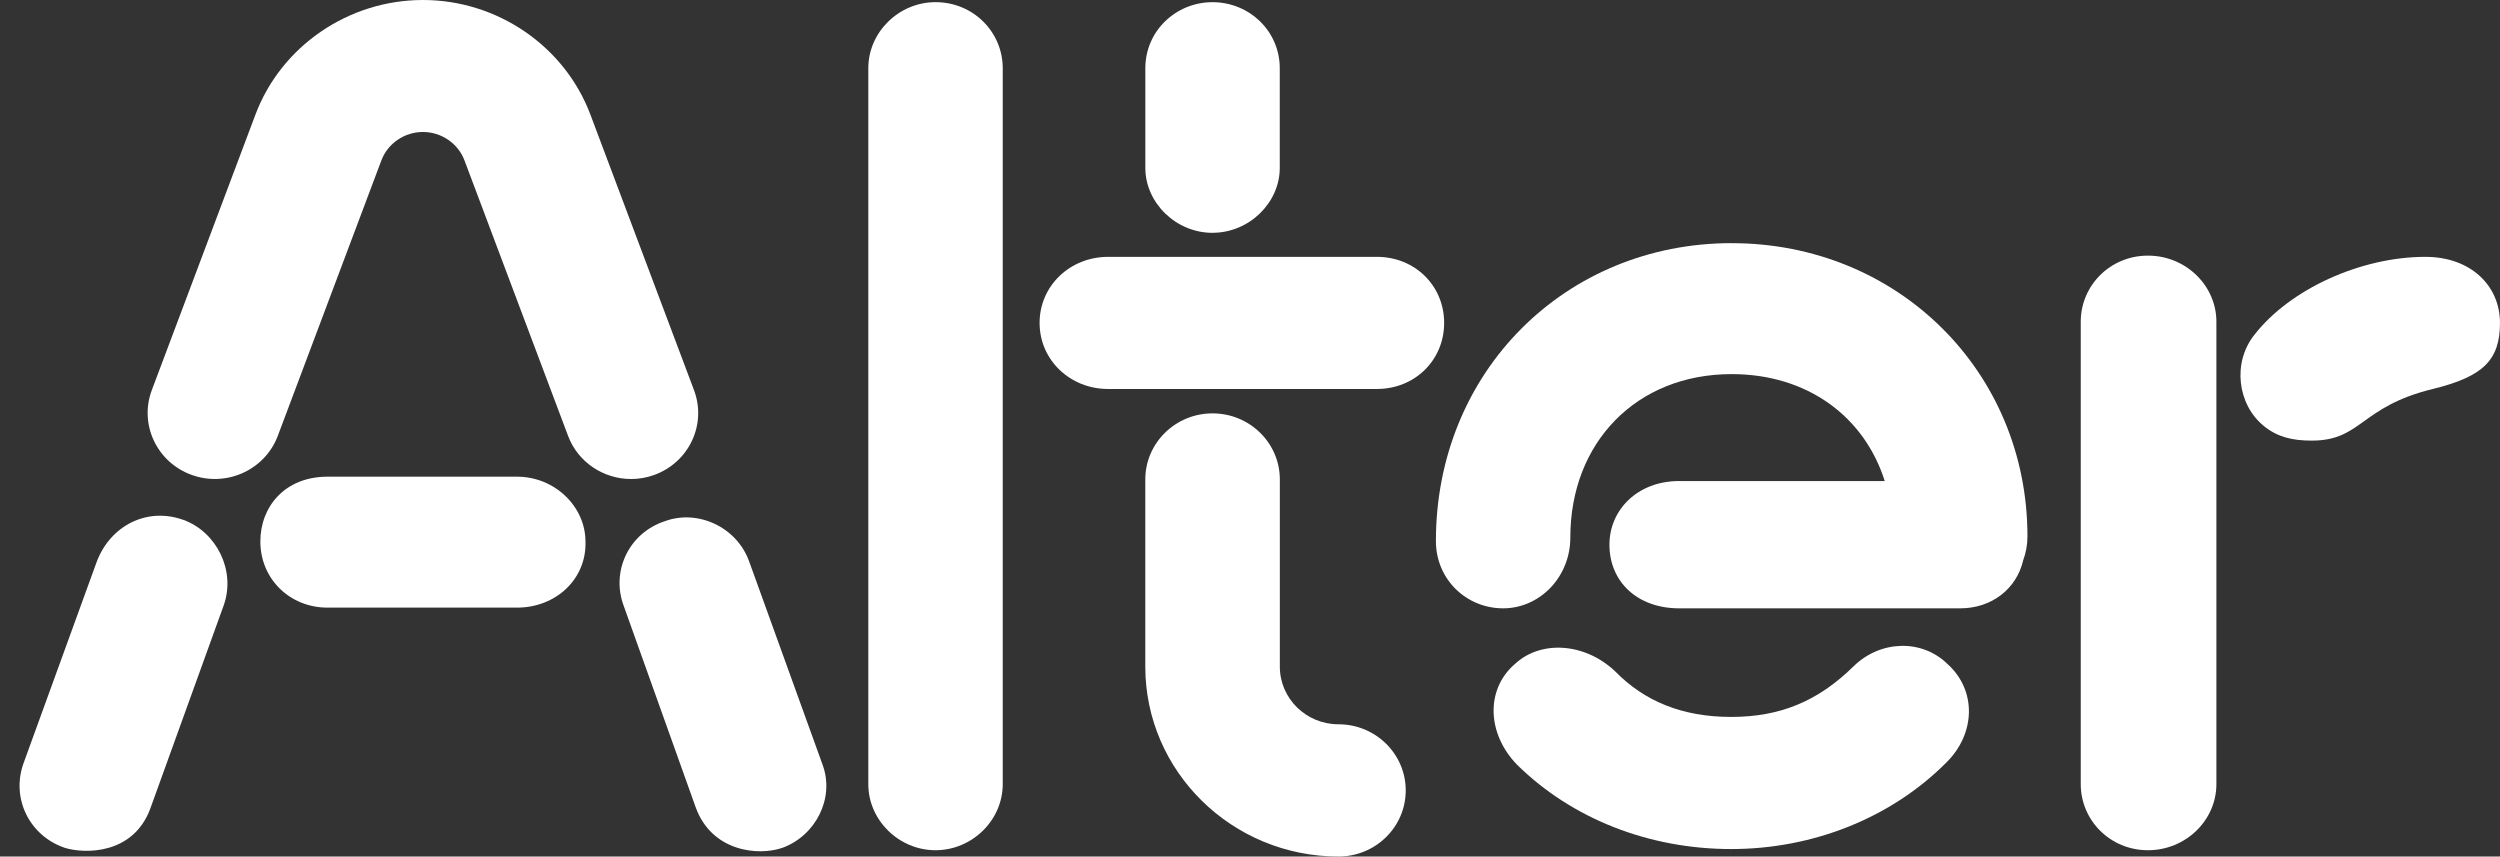
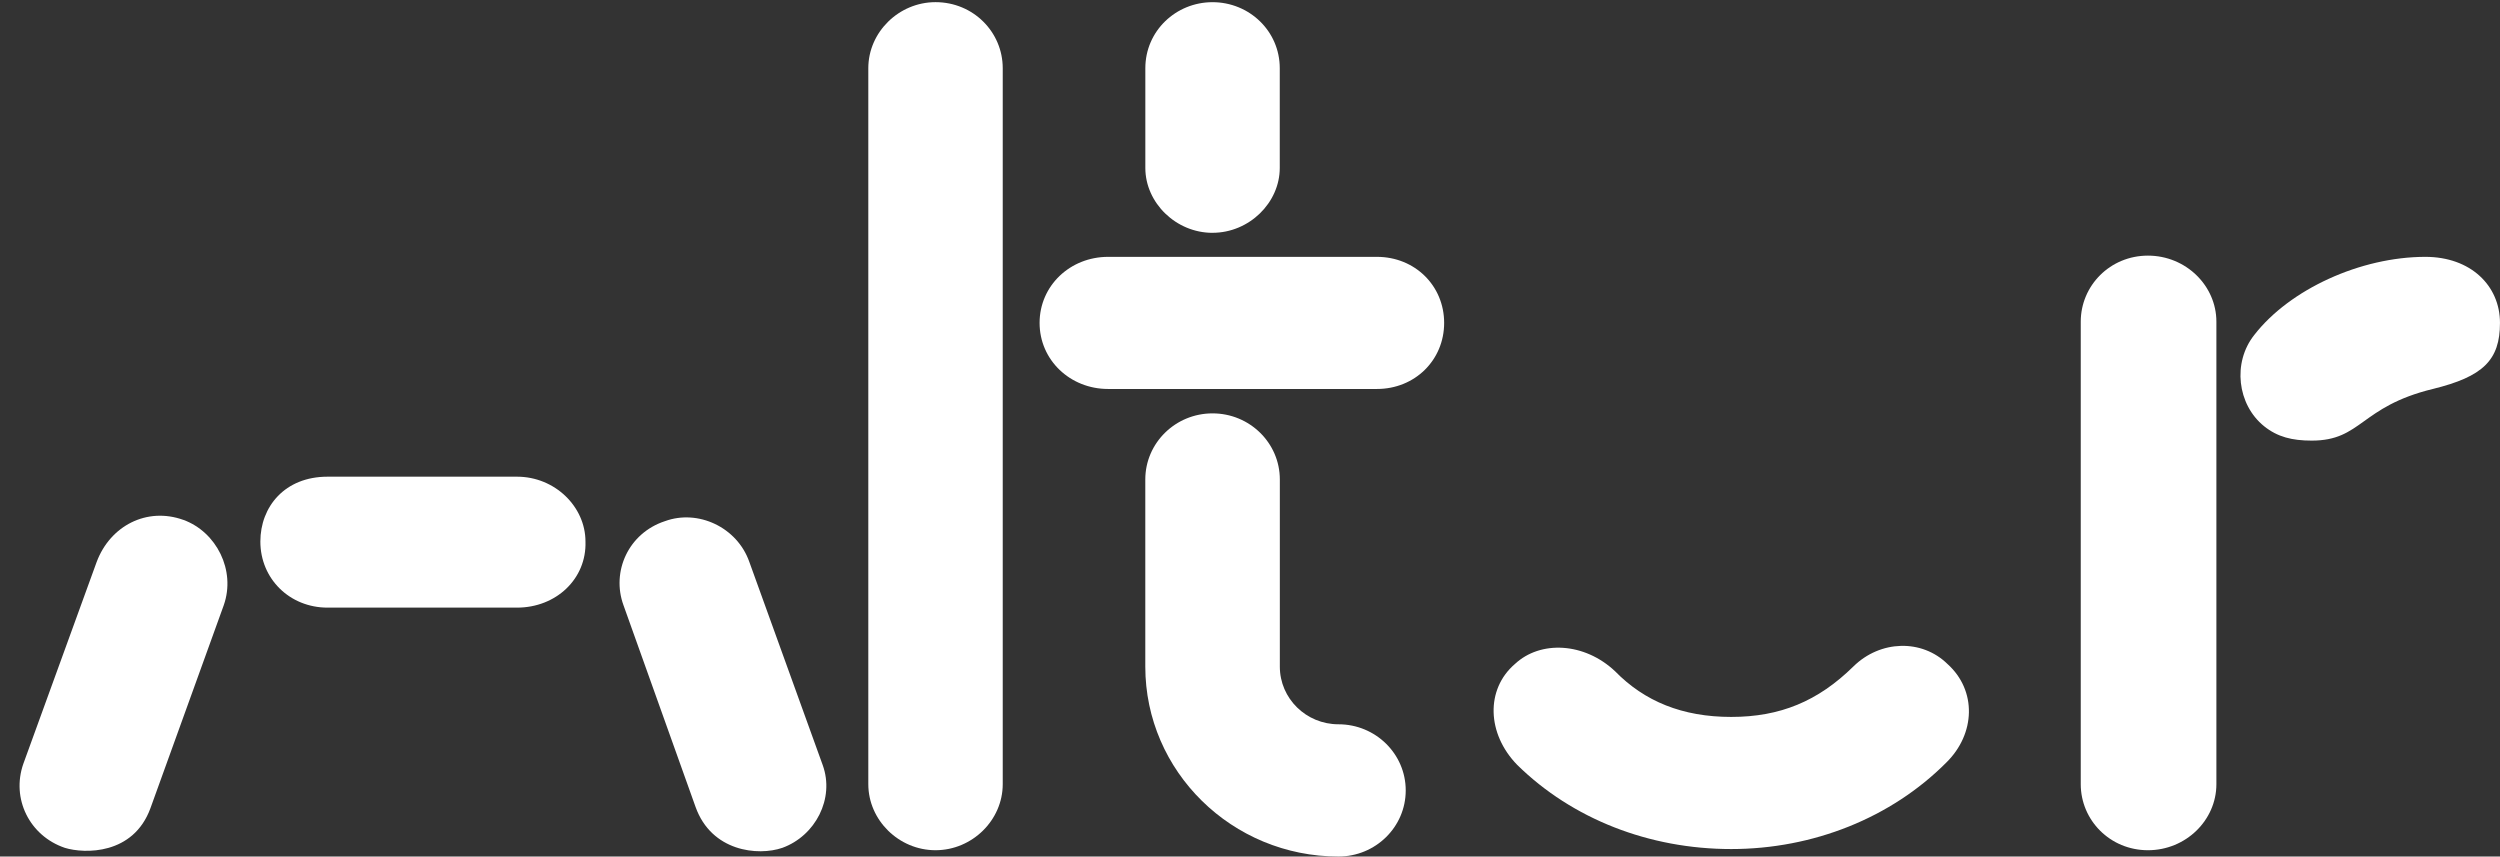
<svg xmlns="http://www.w3.org/2000/svg" width="1150" height="394" viewBox="0 0 1150 394" fill="none">
  <rect x="0" y="0" width="1150" height="394" fill="#333333" stroke="none" />
  <g clip-path="url(#clip0_20_4050)">
    <path d="M557.767 107.089C574.627 107.089 588.691 93.261 588.691 77.25V31.385C588.691 14.249 574.627 1.003 557.767 1.003C540.906 1.003 526.855 14.249 526.855 31.385V77.263C526.855 93.274 540.919 107.102 557.767 107.102" fill="white" />
    <path d="M988.056 117.587C970.631 117.587 957.145 131.402 957.145 147.969V360.723C957.145 377.303 970.631 391.105 988.056 391.105C1005.48 391.105 1019.54 377.303 1019.54 360.723V147.969C1019.54 131.402 1005.49 117.587 988.056 117.587Z" fill="white" />
    <path d="M1115.69 118.151C1085.9 118.151 1053.28 133.064 1036.98 154.064C1026.87 166.767 1029.12 186.113 1041.49 196.064C1047.67 201.027 1054.41 202.681 1063.4 202.681C1086.42 202.681 1085.61 187.108 1119.07 178.928C1142.22 173.268 1149.99 165.669 1149.99 148.533C1149.99 131.397 1136.51 118.151 1115.69 118.151Z" fill="white" />
-     <path d="M796.57 111.845C720.106 111.845 660.516 170.968 660.516 248.895C660.516 266.561 674.579 279.833 691.427 279.833C708.275 279.833 722.351 265.475 722.351 247.241C722.351 203.586 752.711 172.093 796.57 172.093C831.303 172.093 857.539 191.503 866.981 221.278H772.395C753.289 221.278 740.341 234.524 740.341 250.549C740.341 267.685 753.289 279.833 772.395 279.833H901.7C916.118 279.833 927.621 270.955 930.681 257.683C931.941 254.297 932.624 250.588 932.624 246.685C932.624 170.981 873.034 111.858 796.57 111.858" fill="white" />
    <path d="M895.869 305.464C884.051 293.859 864.944 294.415 852.575 306.562C836.265 322.6 818.827 329.785 796.346 329.785C773.865 329.785 756.44 322.6 742.927 308.772C728.877 295.526 708.641 294.415 696.836 305.464C683.35 317.069 683.902 337.513 697.952 351.884C723.257 376.748 758.672 390.563 796.346 390.563C834.02 390.563 870 376.205 895.304 350.772C908.79 337.513 909.355 317.612 895.869 305.464Z" fill="white" />
    <path d="M633.398 118.151H509.713C492.275 118.151 478.211 131.41 478.211 148.533C478.211 165.656 492.275 178.928 509.713 178.928H633.398C650.823 178.928 664.309 165.669 664.309 148.533C664.309 131.397 650.823 118.151 633.398 118.151Z" fill="white" />
    <path d="M430.333 0.99C413.472 0.99 399.422 14.804 399.422 31.372V360.717C399.422 377.285 413.472 391.1 430.333 391.1C447.194 391.1 461.258 377.285 461.258 360.717V31.372C461.258 14.804 447.759 0.99 430.333 0.99Z" fill="white" />
    <path d="M237.83 219.275H150.677C130.993 219.275 119.765 233.09 119.765 249.115C119.765 266.251 133.251 279.51 150.677 279.51H237.83C255.82 279.51 269.883 266.251 269.319 249.115C269.319 233.09 255.268 219.275 237.83 219.275Z" fill="white" />
    <path d="M84.38 239.161C67.519 233.075 50.645 241.927 44.461 258.507L10.739 351.334C5.119 367.359 13.549 384.495 29.845 390.013C38.84 392.779 61.334 393.321 69.2 371.778L102.935 278.383C108.555 262.358 99.56 244.693 84.38 239.149" fill="white" />
    <path d="M344.698 258.501C339.078 242.476 321.075 234.179 305.908 239.723C289.047 245.241 281.155 262.933 286.802 278.402L319.972 371.229C327.273 391.673 348.638 393.883 359.878 390.006C375.058 384.488 384.053 367.365 378.433 351.896L344.698 258.501Z" fill="white" />
-     <path d="M290.276 220.339C277.722 220.339 265.917 212.753 261.308 200.489L213.667 73.804C210.726 65.96 203.031 60.713 194.548 60.713C186.065 60.713 178.37 65.96 175.428 73.804L127.788 200.489C121.879 216.217 104.112 224.255 88.118 218.439C72.111 212.624 63.93 195.165 69.839 179.438L117.493 52.739C129.337 21.207 160.327 0 194.548 0C228.768 0 259.745 21.207 271.603 52.765L319.243 179.463C325.166 195.191 316.985 212.65 300.978 218.465C297.458 219.745 293.834 220.352 290.276 220.352" fill="white" />
    <path d="M615.696 394.003C566.69 394.003 526.836 354.82 526.836 306.668V220.561C526.836 203.774 540.69 190.153 557.773 190.153C574.857 190.153 588.724 203.774 588.724 220.561V306.668C588.724 321.284 600.818 333.173 615.696 333.173C632.78 333.173 646.634 346.794 646.634 363.594C646.634 380.395 632.78 394.003 615.696 394.003Z" fill="white" />
  </g>
  <defs>
    <clipPath id="clip0_20_4050">
      <rect width="1150" height="394" fill="white" />
    </clipPath>
  </defs>
</svg>